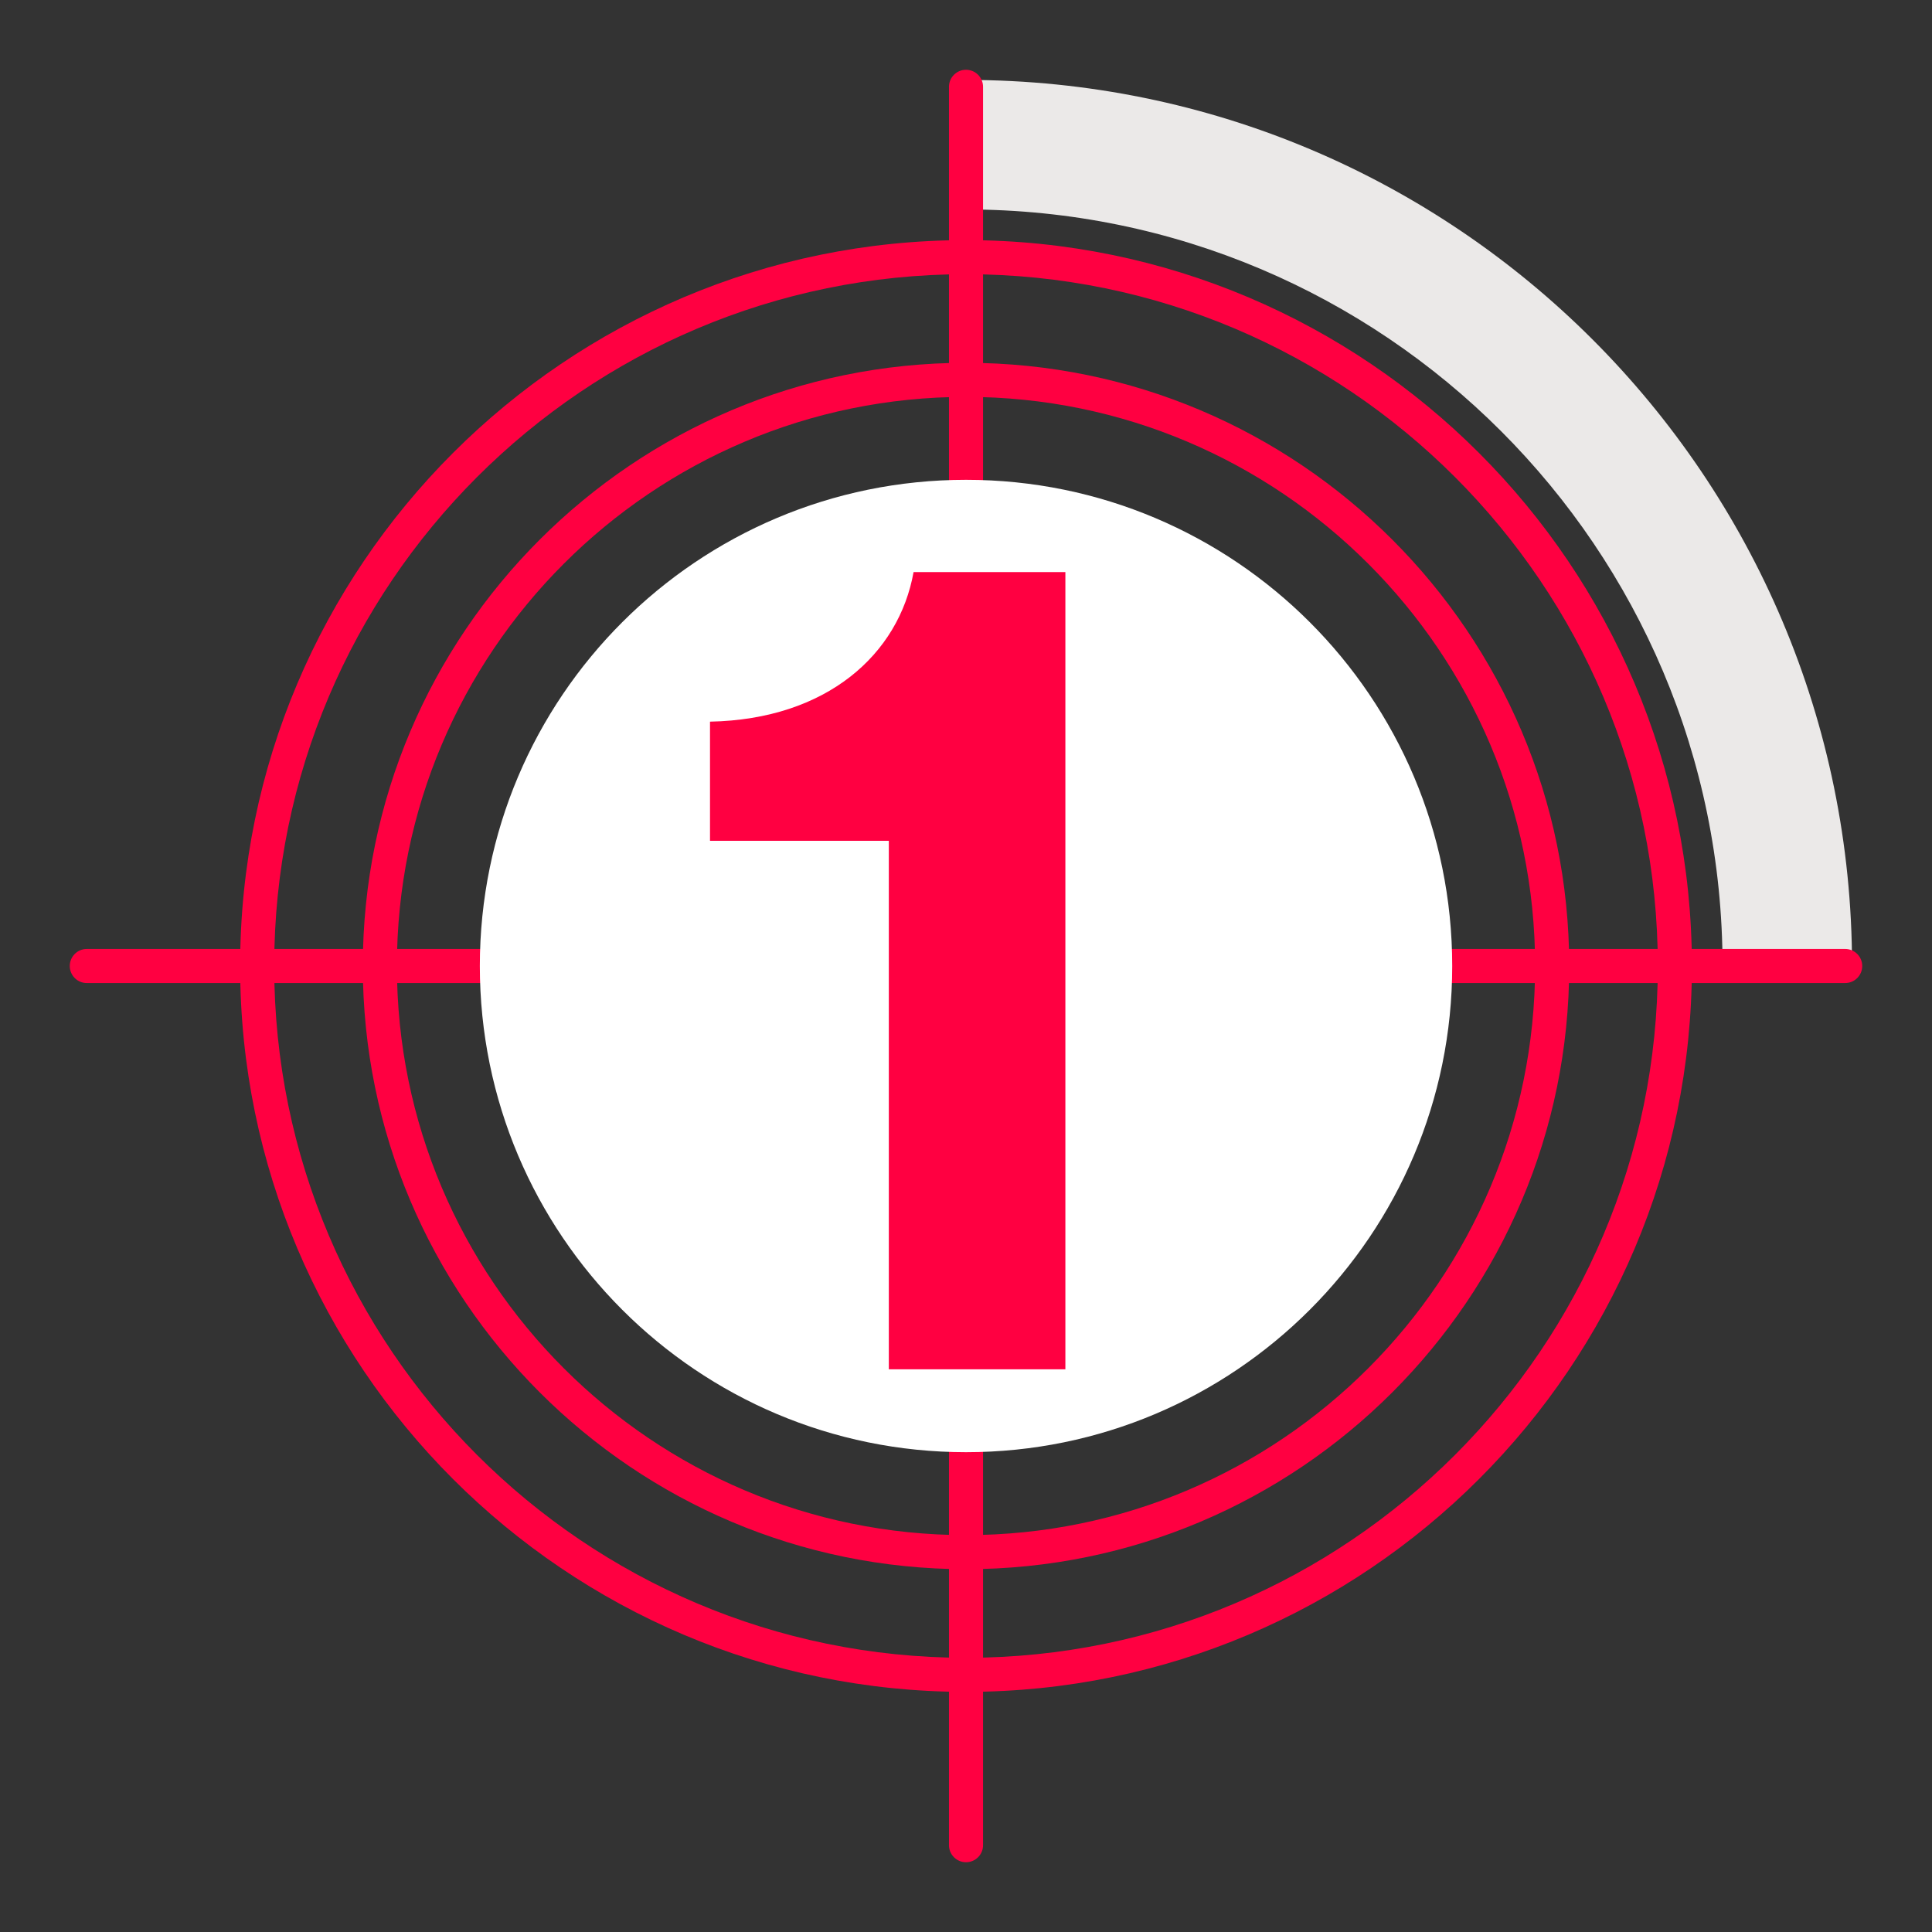
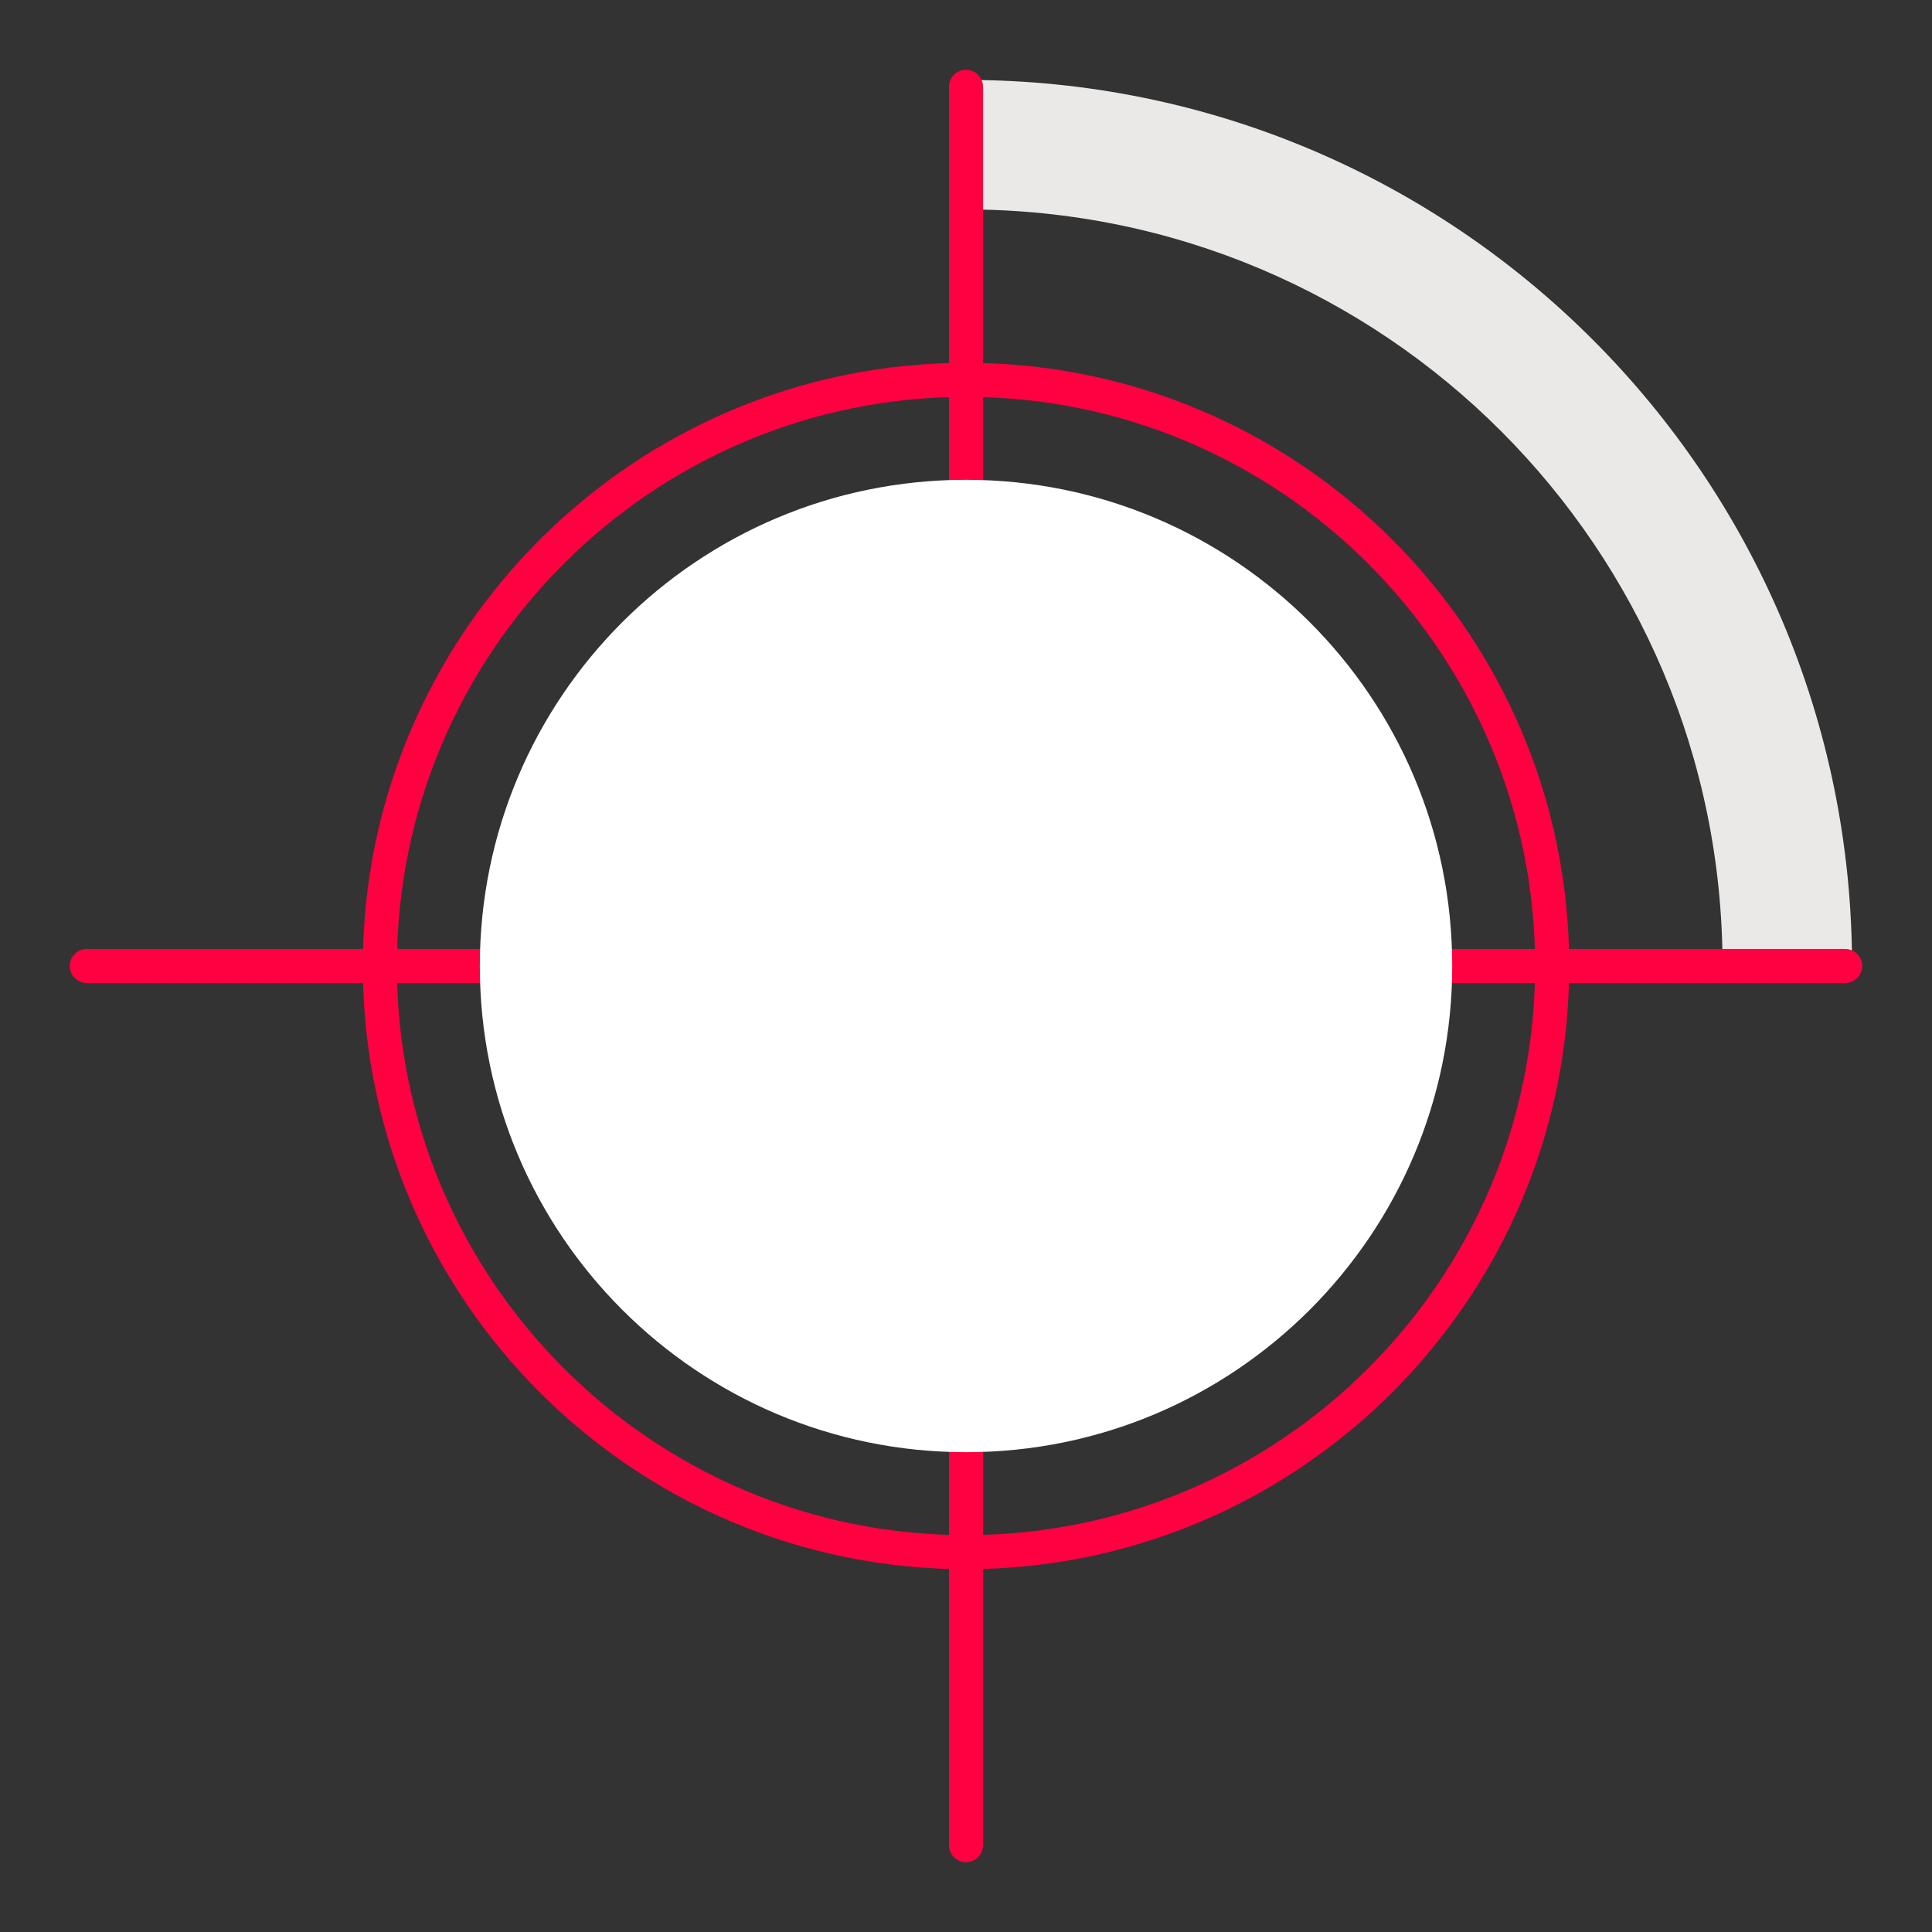
<svg xmlns="http://www.w3.org/2000/svg" width="80" height="80" viewBox="0 0 80 80" fill="none">
  <rect x="0" y="0" width="80" height="80" fill="#333333" stroke="none" />
  <path d="M76.689 40C76.689 19.737 60.263 3.31 40 3.31V8.673C57.302 8.673 71.327 22.699 71.327 40H76.689ZM40 8.673C57.302 8.673 71.327 22.699 71.327 40H76.689C76.689 19.737 60.263 3.31 40 3.31V8.673Z" fill="#EBE9E8" />
  <path d="M76.405 40.706H3.594C3.204 40.706 2.889 40.389 2.889 40C2.889 39.611 3.204 39.294 3.594 39.294H76.405C76.794 39.294 77.111 39.611 77.111 40C77.111 40.389 76.795 40.706 76.405 40.706Z" fill="#FF0041" />
  <path d="M40.001 77.111C39.611 77.111 39.295 76.795 39.295 76.406V3.594C39.295 3.205 39.611 2.889 40.001 2.889C40.389 2.889 40.706 3.205 40.706 3.594V76.406C40.706 76.796 40.39 77.111 40.001 77.111Z" fill="#FF0041" />
-   <path d="M40.001 70.057C23.427 70.057 9.943 56.573 9.943 40C9.943 23.427 23.427 9.943 40.001 9.943C56.573 9.943 70.058 23.427 70.058 40C70.058 56.573 56.574 70.057 40.001 70.057ZM40.001 11.354C24.205 11.354 11.354 24.205 11.354 40C11.354 55.795 24.205 68.646 40.001 68.646C55.795 68.646 68.647 55.795 68.647 40C68.647 24.205 55.796 11.354 40.001 11.354Z" fill="#FF0041" />
  <path d="M40.001 64.977C26.228 64.977 15.023 53.772 15.023 40C15.023 26.228 26.228 15.023 40.001 15.023C53.772 15.023 64.978 26.228 64.978 40C64.978 53.772 53.773 64.977 40.001 64.977ZM40.001 16.434C27.006 16.434 16.435 27.006 16.435 40C16.435 52.994 27.006 63.566 40.001 63.566C52.995 63.566 63.566 52.994 63.566 40C63.566 27.006 52.995 16.434 40.001 16.434Z" fill="#FF0041" />
  <path d="M40.001 60.132C51.119 60.132 60.133 51.118 60.133 40C60.133 28.881 51.119 19.868 40.001 19.868C28.883 19.868 19.869 28.881 19.869 40C19.869 51.118 28.883 60.132 40.001 60.132Z" fill="white" />
-   <path d="M36.804 56.7V34.817H29.4V29.882C34.243 29.788 37.223 27.088 37.829 23.688H44.115V56.7H36.804Z" fill="#FF0041" />
</svg>